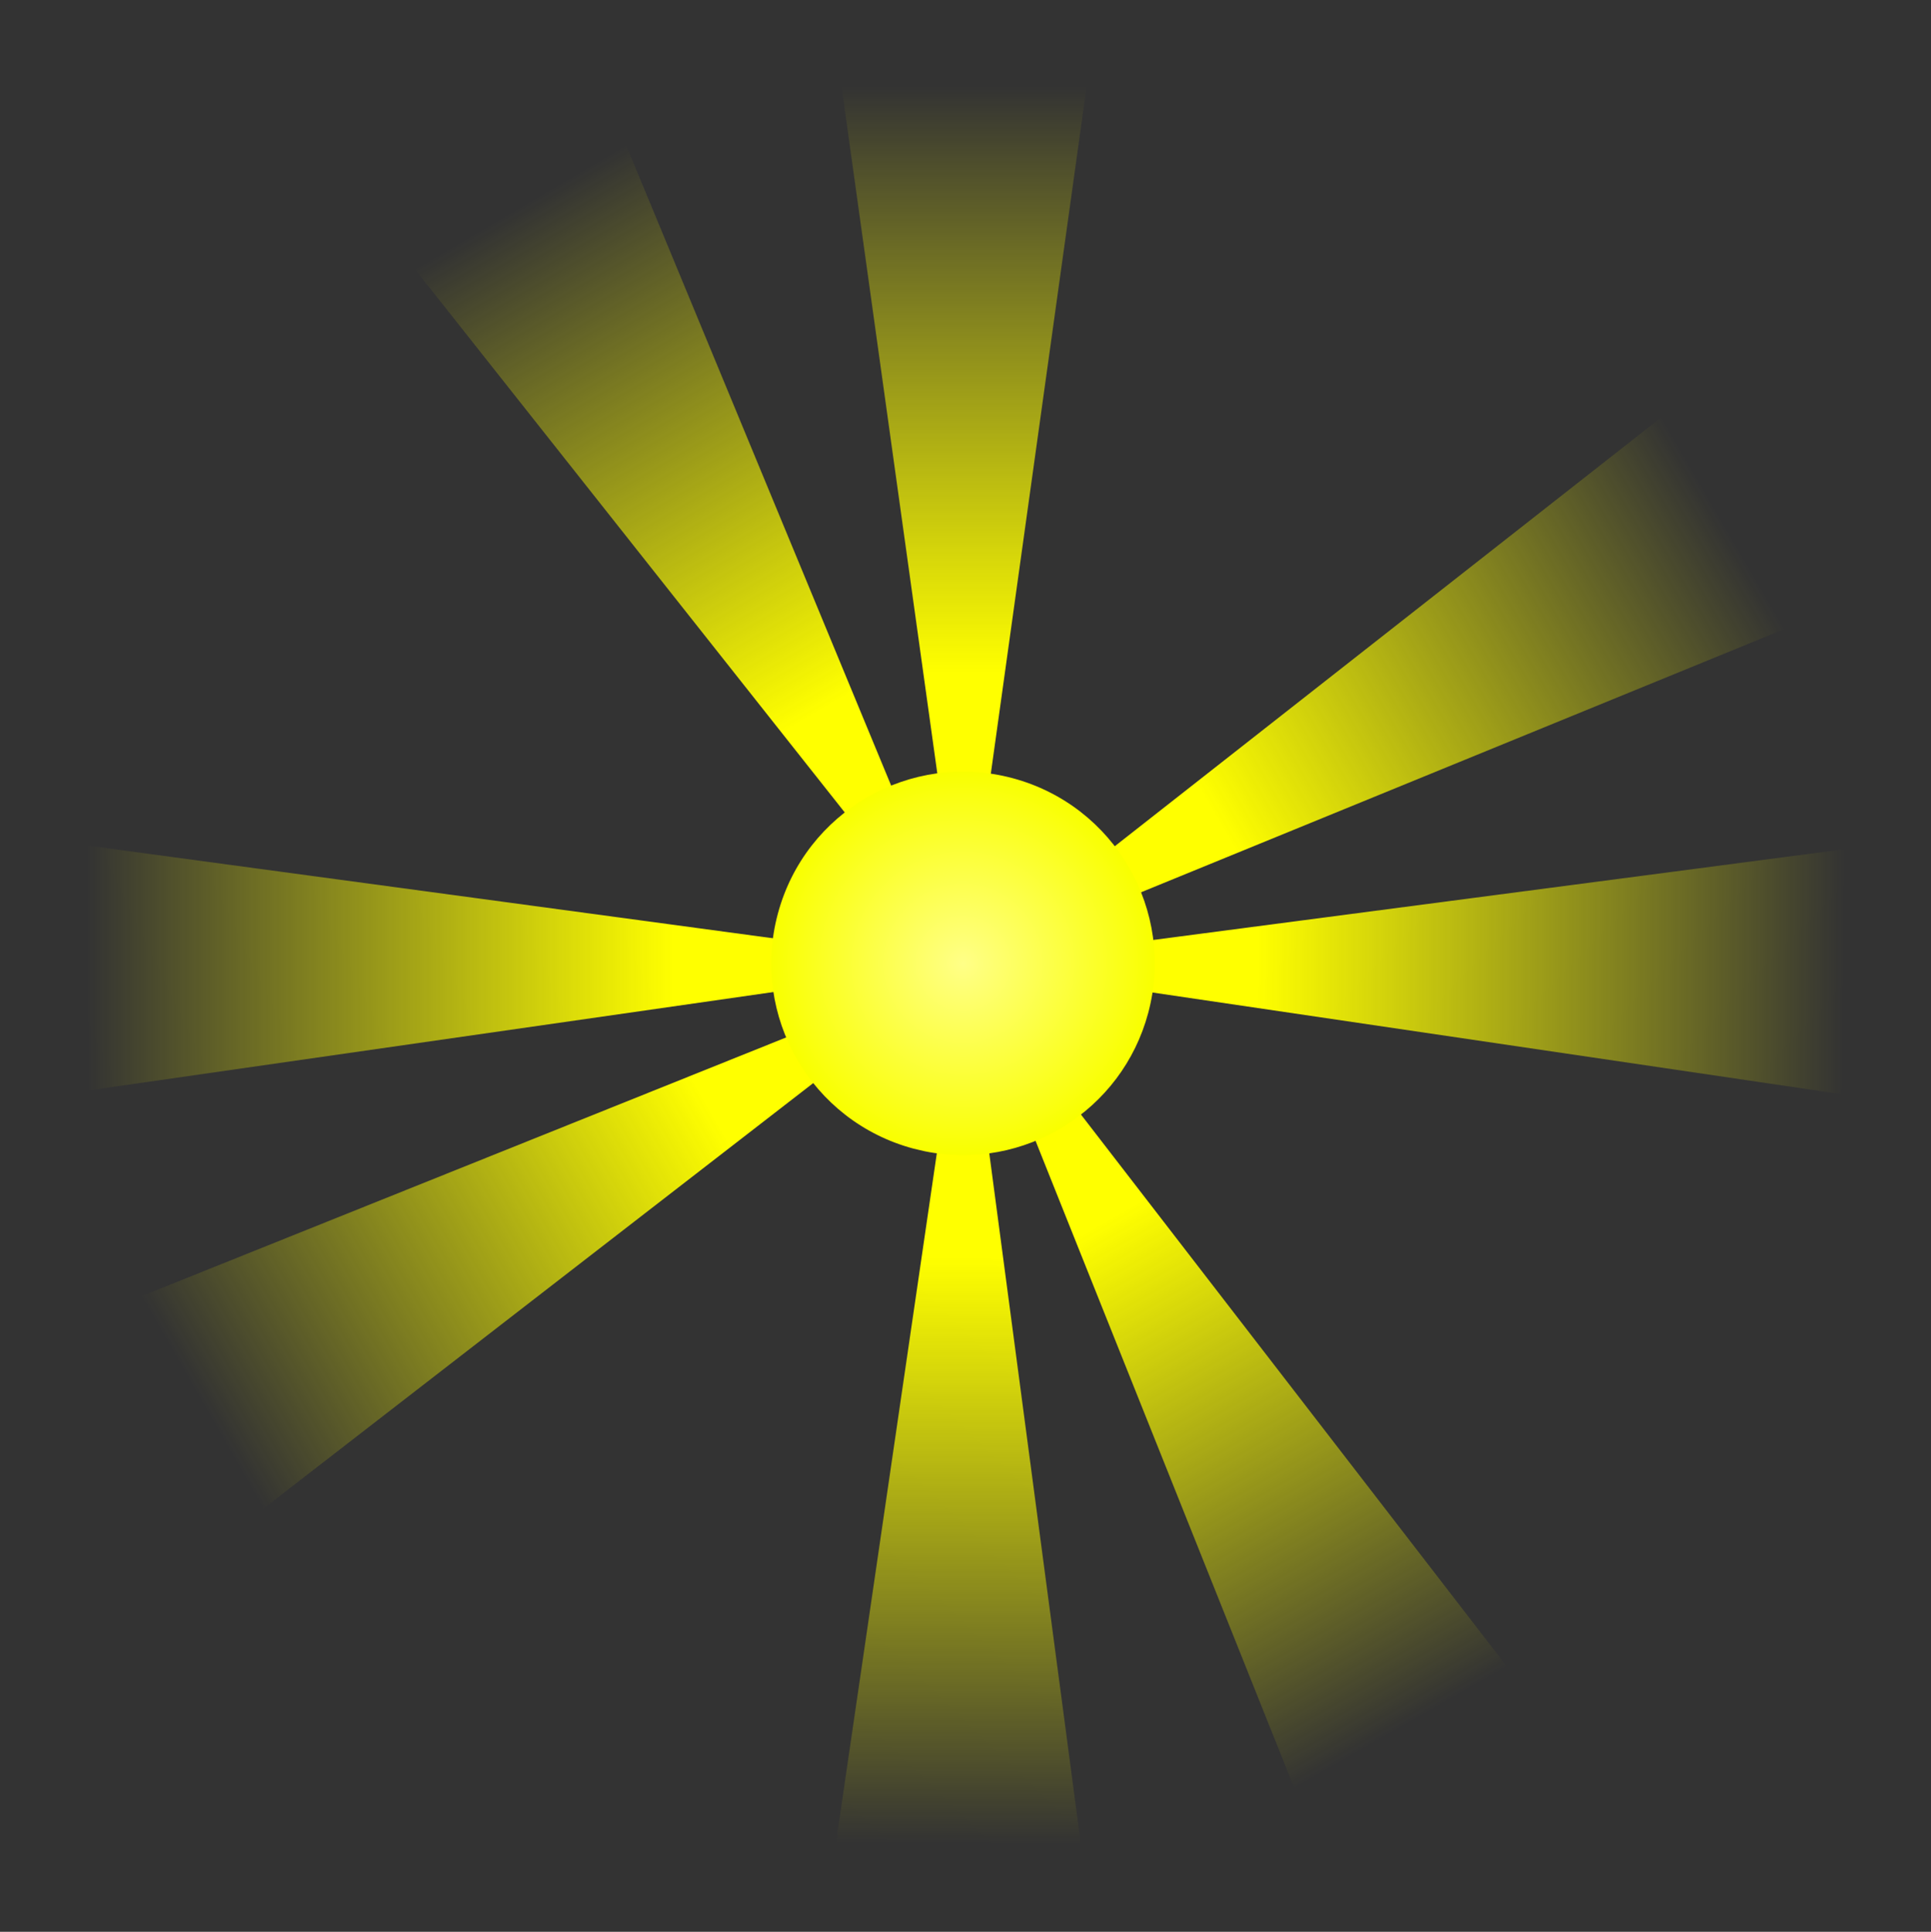
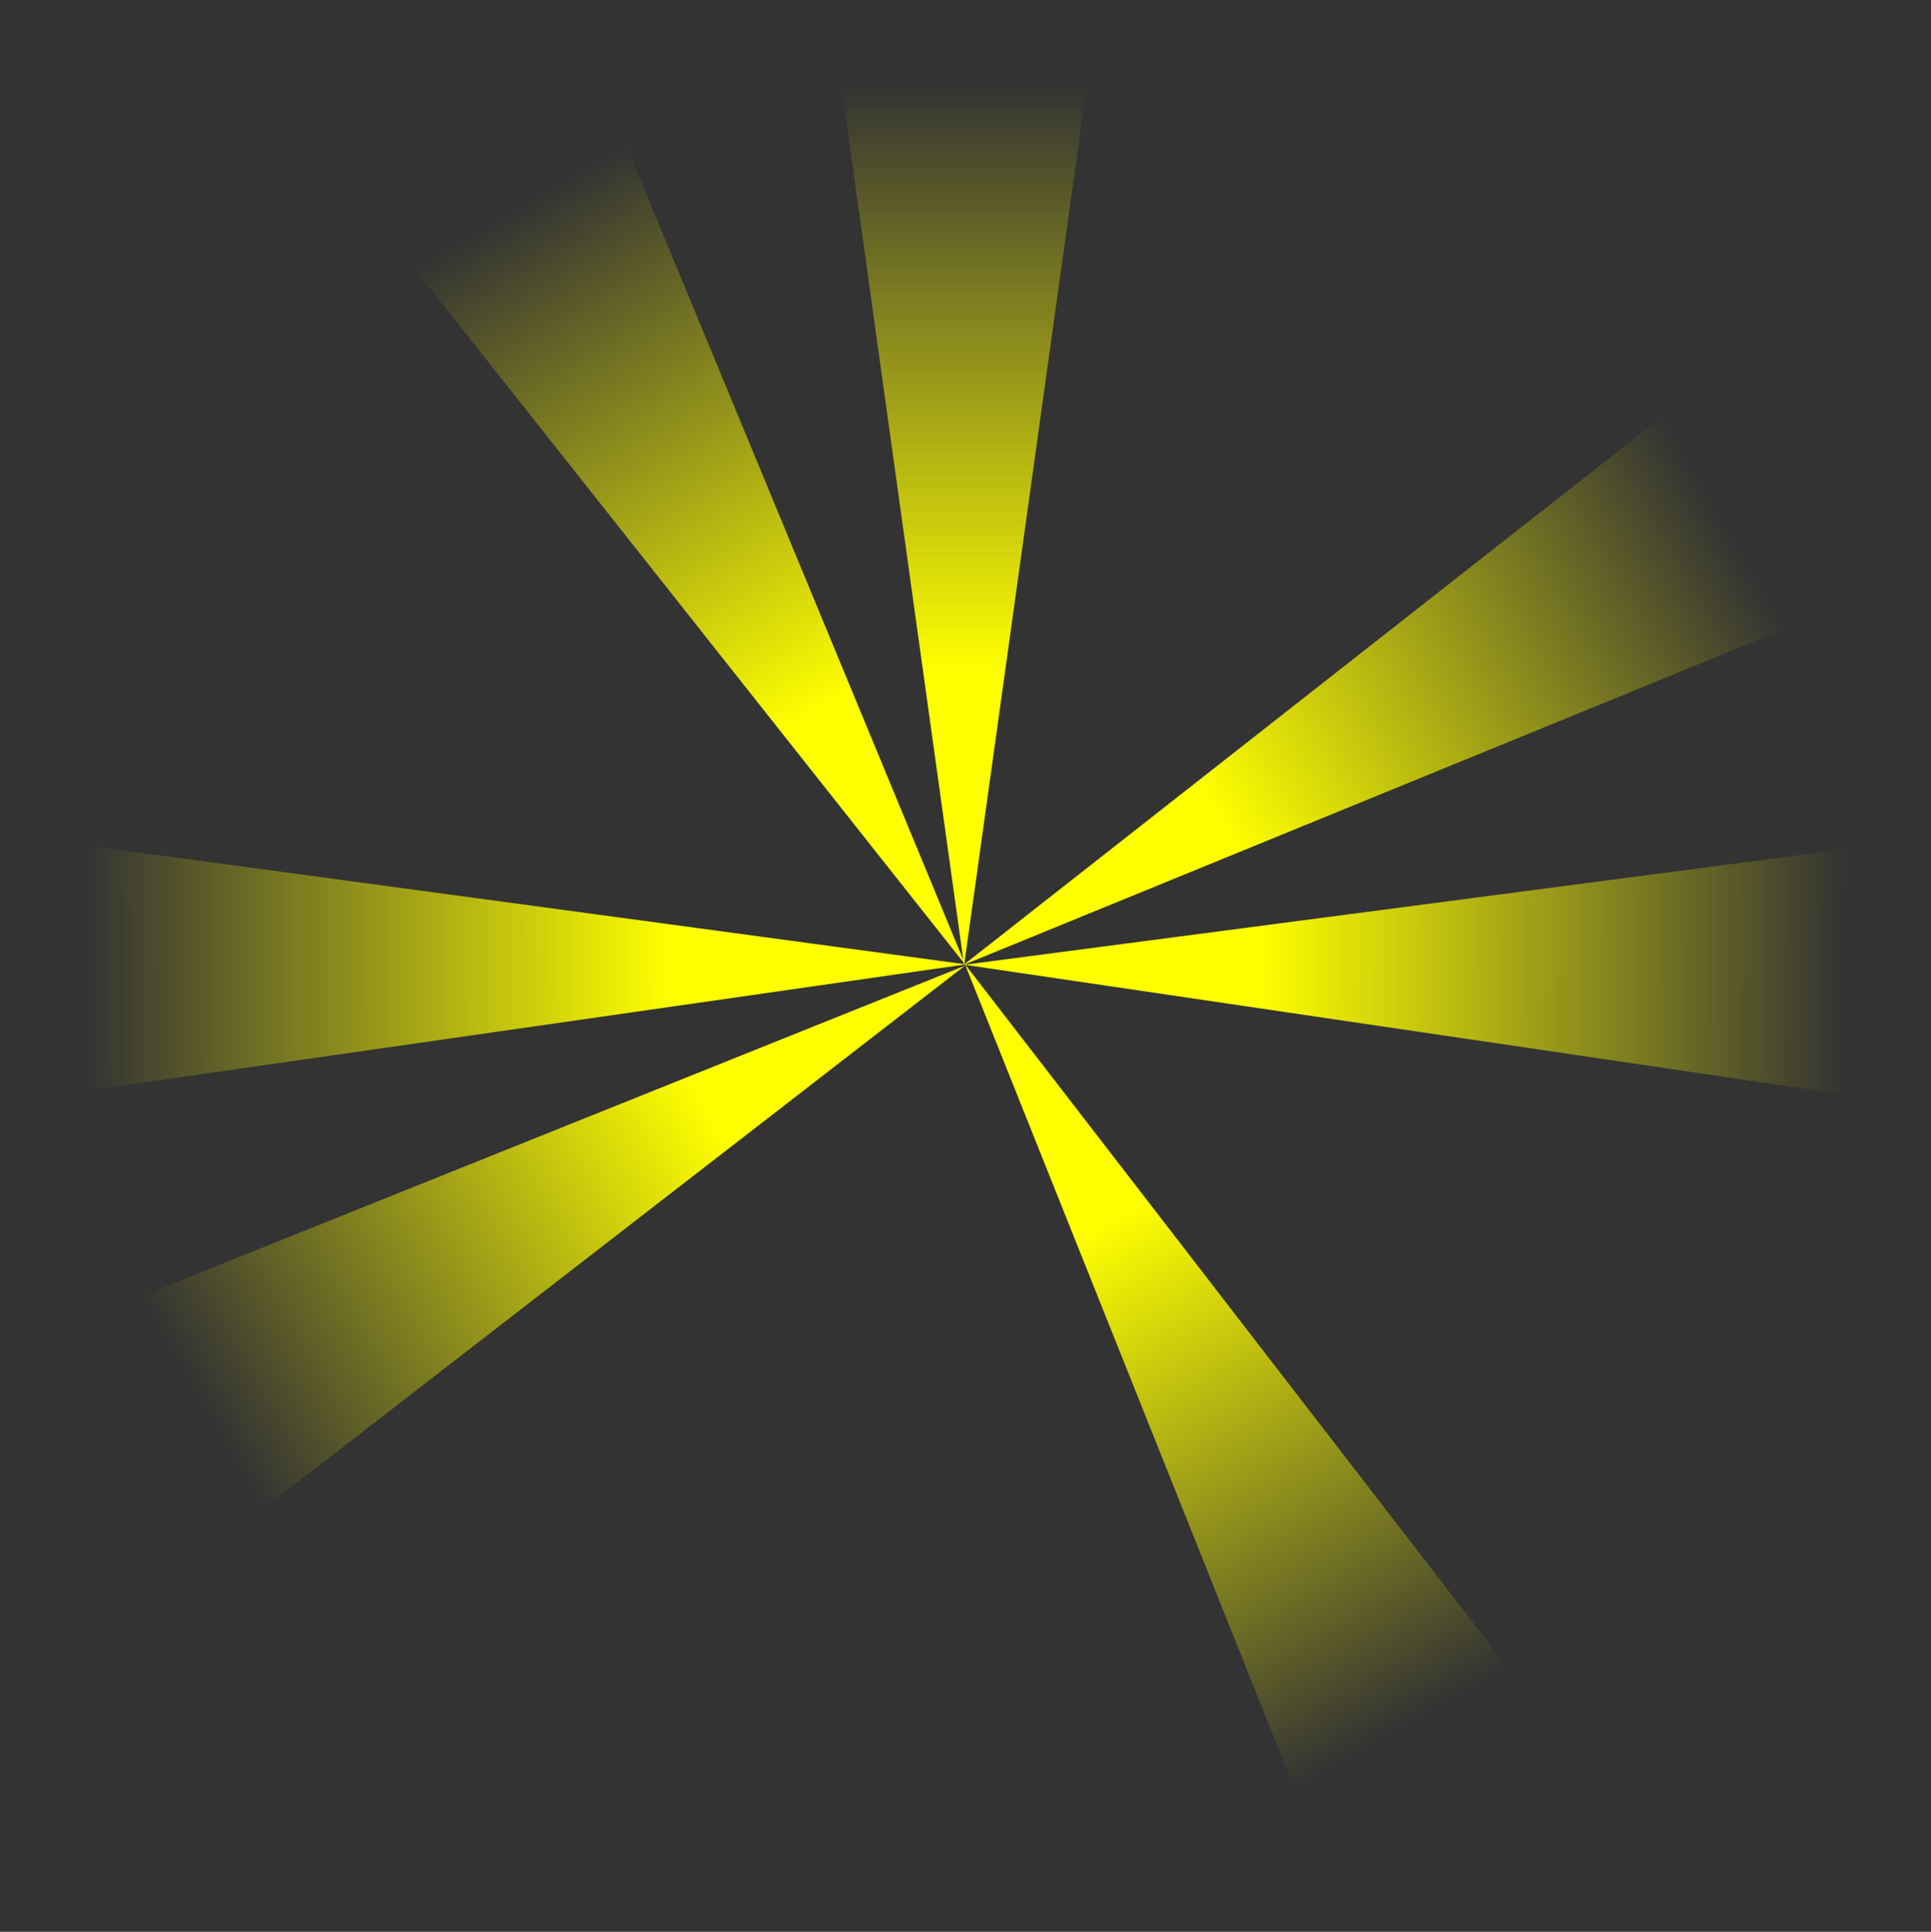
<svg xmlns="http://www.w3.org/2000/svg" xmlns:xlink="http://www.w3.org/1999/xlink" viewBox="0 0 426.46 426.58">
  <rect x="0" y="0" width="426.46" height="426.58" fill="#333333" stroke="none" />
  <defs>
    <linearGradient id="a">
      <stop offset="0" stop-color="#ff0" />
      <stop offset="1" stop-color="#ff0" stop-opacity="0" />
    </linearGradient>
    <linearGradient id="e" y2="62.091" xlink:href="#a" gradientUnits="userSpaceOnUse" y1="204.27" gradientTransform="matrix(-.004 .528 -1.893 -.015 878.36 170.83)" x2="675.35" x1="675.35" />
    <linearGradient id="f" y2="62.091" xlink:href="#a" gradientUnits="userSpaceOnUse" y1="204.27" gradientTransform="matrix(-.528 -.004 .013 -1.893 705.04 1044.6)" x2="675.35" x1="675.35" />
    <linearGradient id="g" y2="62.091" xlink:href="#a" gradientUnits="userSpaceOnUse" y1="204.27" gradientTransform="matrix(-.002 -.528 1.893 -.008 -164.67 877.06)" x2="675.35" x1="675.35" />
    <linearGradient id="b" y2="62.091" xlink:href="#a" gradientUnits="userSpaceOnUse" x2="675.35" gradientTransform="scale(.528 1.893)" y1="204.27" x1="675.35" />
    <radialGradient id="h" gradientUnits="userSpaceOnUse" cy="396.52" cx="354.08" gradientTransform="scale(1 1)" r="146.02">
      <stop offset="0" stop-color="#ffff87" />
      <stop offset="1" stop-color="#f9ff00" />
    </radialGradient>
  </defs>
  <g transform="translate(42.541 -37.499) scale(.481)">
    <path id="c" d="M354.21 521.22L292.43 77.95l123.57.003-61.79 443.27z" fill-rule="evenodd" fill="url(#b)" />
    <use id="d" xlink:href="#c" transform="rotate(29.852 354.33 520.871)" height="1052.362" width="744.094" y="0" x="0" />
    <use xlink:href="#d" transform="rotate(29.964 354.325 520.855)" height="1052.362" width="744.094" />
    <path d="M354.33 520.87l443.74-58.24-.98 123.56-442.76-65.32z" fill-rule="evenodd" fill="url(#e)" />
    <use xlink:href="#c" transform="rotate(120.311 354.47 521.027)" height="1052.362" width="744.094" />
    <use xlink:href="#d" transform="rotate(120.422 354.471 521.023)" height="1052.362" width="744.094" />
-     <path d="M354.33 521.03l58.81 443.66-123.57-.83 64.76-442.83z" fill-rule="evenodd" fill="url(#f)" />
    <use xlink:href="#c" transform="rotate(-149.763 354.34 521.13)" height="1052.362" width="744.094" />
    <use xlink:href="#d" transform="scale(-1) rotate(30.348 1921.561 -1306.549)" height="1052.362" width="744.094" />
    <path d="M355.08 520.7l-443 63.61-.511-123.57 443.51 59.96z" fill-rule="evenodd" fill="url(#g)" />
    <use xlink:href="#c" transform="rotate(-60.384 354.296 520.383)" height="1052.362" width="744.094" />
    <use xlink:href="#d" transform="rotate(-60.273 354.284 520.378)" height="1052.362" width="744.094" />
-     <path d="M316.28 537.53c-77.88-20.86-124.09-100.91-103.22-178.79 20.86-77.88 100.91-124.09 178.79-103.22 77.88 20.86 124.09 100.91 103.22 178.79-19.96 74.52-94.48 120.64-170.08 105.27" transform="translate(140.22 281.14) scale(.603)" fill="url(#h)" />
  </g>
</svg>